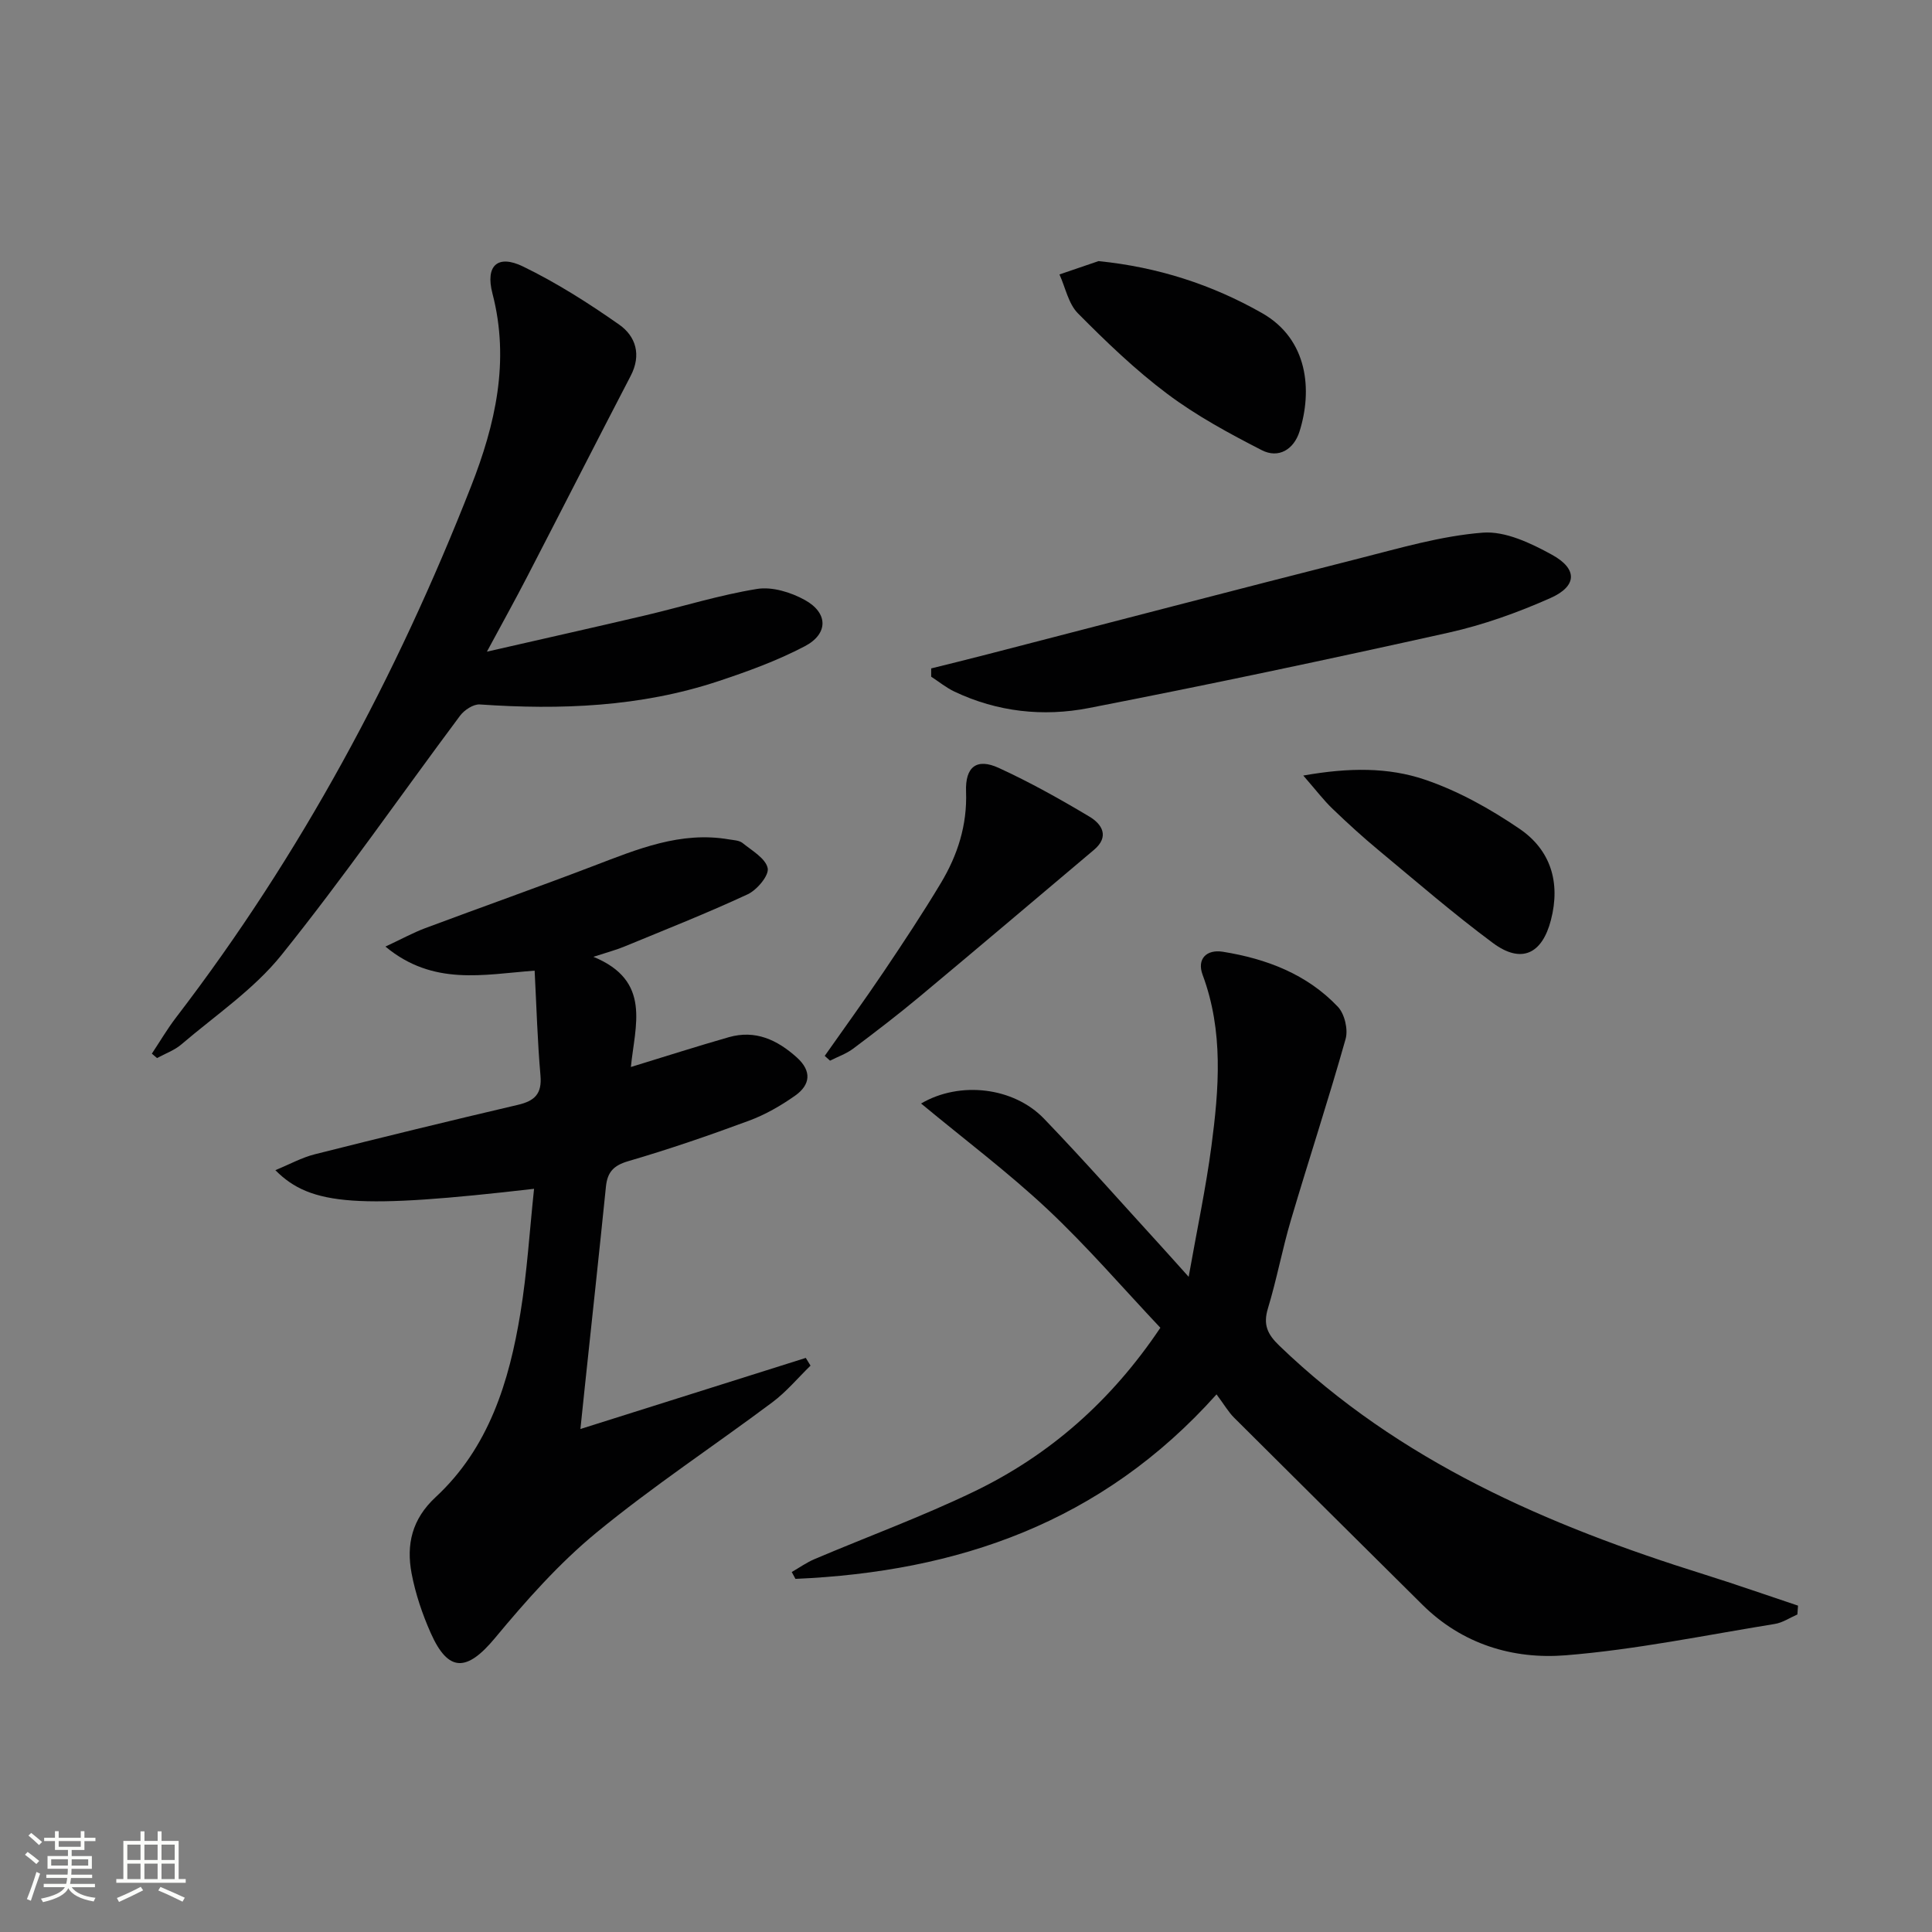
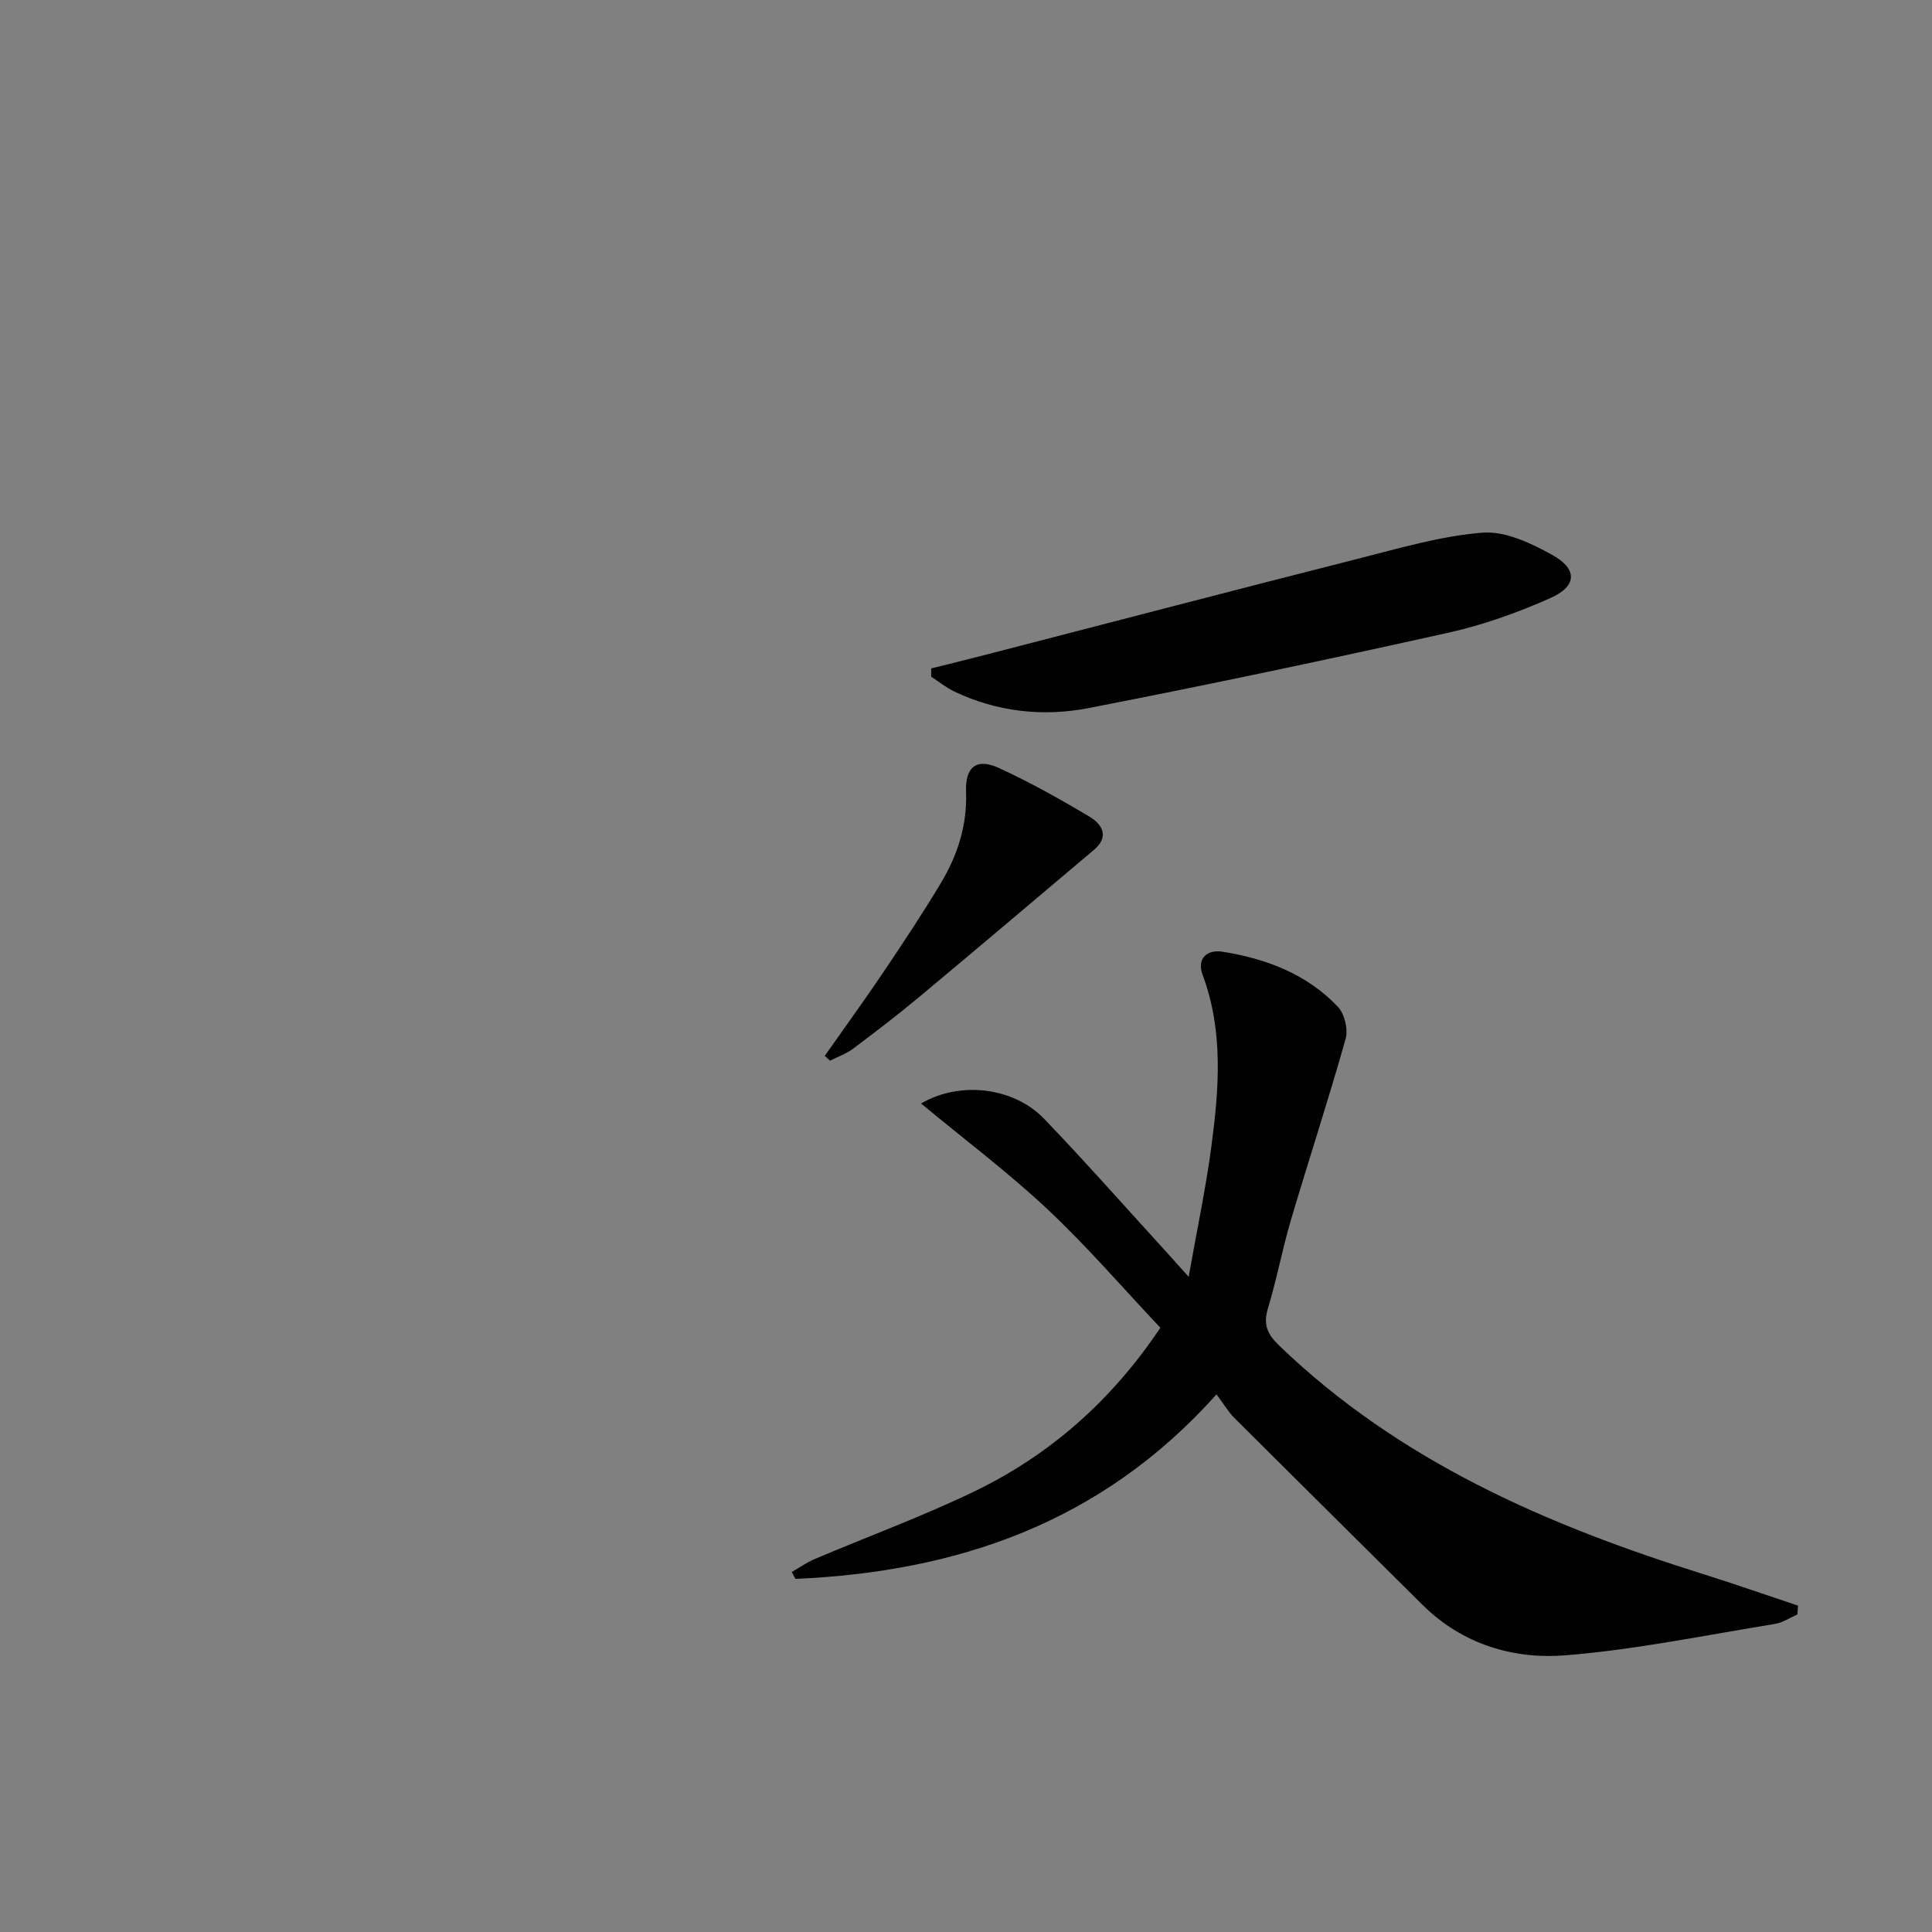
<svg xmlns="http://www.w3.org/2000/svg" enable-background="new 0 0 400 400" viewBox="0 0 400 400">
  <rect x="0" y="0" width="400" height="400" fill="#808080" stroke="none" />
-   <path d="m5.17 384 .55-.58c.85.61 1.65 1.24 2.4 1.87l-.59.64c-.83-.73-1.62-1.38-2.36-1.93m1.22 9.53-.82-.34c.71-1.76 1.37-3.64 1.98-5.63.24.13.5.25.76.36-.6 1.67-1.24 3.54-1.92 5.61m-.5-13.5.57-.54c.56.44 1.31 1.06 2.26 1.87l-.64.64c-.68-.66-1.41-1.32-2.19-1.97m3.25.46h2.24v-1.36h.77v1.36h4.57v-1.36h.76v1.36h2.28v.69h-2.28v1.84h-2.64v1.26h4.18v2.64h-4.21c0 .45-.02.86-.05 1.21h4.32v.69h-4.38c-.04.34-.1.75-.19 1.22h5.15v.69h-4.82c.87 1.19 2.51 1.92 4.93 2.19-.17.31-.3.57-.37.76-2.77-.49-4.52-1.41-5.26-2.76-.56 1.26-2.3 2.23-5.24 2.9-.12-.24-.26-.48-.43-.72 2.73-.55 4.38-1.34 4.96-2.38h-4.38v-.69h4.65c.1-.38.17-.79.21-1.22h-4.32v-.69h4.4c.03-.34.05-.75.05-1.21h-4.2v-2.64h4.23v-1.26h-2.69v-1.84h-2.24zm1.46 4.46v1.29h3.45c.01-.4.02-.57.01-.53v-.32-.45h-3.46zm1.55-2.59h4.57v-1.19h-4.57zm6.11 2.59h-3.42v.77c-.01.19-.01.37-.02.53h3.44z" fill="#fbfcfa" />
-   <path d="m32.63 379.16h.82v1.98h3.54v7.89h1.46v.78h-14.37v-.78h1.46v-7.89h3.55v-1.98h.82v1.98h2.73v-1.98zm-3.49 11.48.5.73c-1.61.82-3.28 1.63-5 2.41-.13-.27-.28-.55-.44-.82 1.75-.72 3.4-1.49 4.94-2.32m-2.78-5.55h2.73v-3.18h-2.73zm0 3.95h2.73v-3.2h-2.73zm3.54-3.95h2.73v-3.18h-2.73zm0 3.95h2.73v-3.2h-2.73zm7.89 4.68c-1.84-.92-3.51-1.7-5.02-2.32l.45-.73c1.89.8 3.57 1.55 5.04 2.23zm-1.62-11.81h-2.73v3.18h2.73zm-2.73 7.13h2.73v-3.2h-2.73z" fill="#fbfcfa" />
  <g fill="#010102">
    <path d="m190.7 228.47c8.05-4.72 19.18-3.38 25.46 3.15 8.3 8.63 16.23 17.63 24.31 26.47 1.54 1.68 3.04 3.39 5.63 6.26 1.75-9.89 3.57-18.41 4.71-27.03 1.57-11.89 2.53-23.81-1.82-35.49-1.23-3.3.81-5.32 4.19-4.78 9.02 1.45 17.4 4.63 23.81 11.39 1.4 1.47 2.16 4.71 1.6 6.68-3.54 12.56-7.62 24.96-11.32 37.48-1.79 6.04-2.93 12.27-4.76 18.29-1.02 3.36-.12 5.33 2.35 7.71 24.9 23.98 55.52 37.21 87.86 47.33 6.55 2.05 13.03 4.33 19.54 6.5-.04.61-.09 1.22-.13 1.83-1.55.67-3.05 1.7-4.67 1.96-14.41 2.33-28.78 5.32-43.29 6.49-10.94.88-21.46-2.3-29.7-10.49-12.99-12.9-26.01-25.78-38.97-38.71-1.17-1.17-2.01-2.65-3.63-4.82-23.82 26.64-53.72 36.74-87.18 38.2-.26-.47-.51-.95-.77-1.42 1.57-.9 3.08-1.98 4.74-2.68 11-4.67 22.26-8.8 33.01-13.98 15.71-7.57 28.45-18.82 38.57-33.91-7.81-8.28-15.2-16.88-23.42-24.59-8.16-7.64-17.16-14.41-26.12-21.84z" />
-     <path d="m110.57 246.13c-36.28 4.19-46.22 3.58-53.56-3.86 2.95-1.21 5.45-2.6 8.13-3.28 13.99-3.53 28.01-6.95 42.07-10.24 3.47-.81 5.02-2.26 4.69-6.06-.62-7.07-.82-14.19-1.21-21.73-10.61.8-21 3.23-30.89-4.98 3.32-1.55 5.7-2.86 8.22-3.81 11.64-4.35 23.36-8.49 34.97-12.93 9.01-3.44 17.91-7.16 27.89-5.46.98.17 2.15.19 2.85.75 1.96 1.58 4.78 3.19 5.21 5.21.32 1.5-2.21 4.51-4.13 5.41-8.41 3.91-17.05 7.32-25.63 10.86-1.63.67-3.35 1.12-6.32 2.09 12.12 4.97 8.58 14.23 7.76 22.81 7.05-2.16 13.63-4.27 20.27-6.17 5.51-1.57 10.03.55 14.08 4.19 3.15 2.83 2.81 5.67-.33 7.9-2.96 2.09-6.21 3.96-9.6 5.21-8.23 3.05-16.56 5.91-24.98 8.37-3.08.9-4.31 2.31-4.61 5.29-1.41 13.88-2.92 27.75-4.39 41.62-.27 2.59-.54 5.19-.89 8.54 15.94-5.03 31.3-9.87 46.66-14.72.33.53.65 1.07.98 1.6-2.61 2.54-4.99 5.41-7.89 7.58-12.12 9.06-24.8 17.42-36.47 27.02-7.74 6.37-14.53 14.05-20.97 21.8-5.81 6.99-9.66 7.17-13.31-1.06-1.74-3.92-3.15-8.1-3.95-12.3-1.13-5.97.05-11.25 4.96-15.8 11.04-10.23 15.25-23.92 17.58-38.22 1.36-8.29 1.87-16.73 2.81-25.63z" />
-     <path d="m100.81 134.92c11.89-2.72 22.35-5.06 32.78-7.51 7.73-1.82 15.36-4.22 23.17-5.48 3.13-.5 7 .7 9.89 2.3 4.83 2.68 4.88 6.99-.03 9.57-5.69 2.99-11.83 5.22-17.95 7.25-16.05 5.32-32.6 5.95-49.33 4.8-1.33-.09-3.21 1.15-4.09 2.33-12.33 16.52-24.08 33.5-36.98 49.55-5.73 7.13-13.69 12.49-20.74 18.52-1.43 1.22-3.34 1.89-5.02 2.81-.36-.3-.71-.6-1.07-.91 1.66-2.5 3.19-5.11 5.01-7.49 25.8-33.64 45.65-70.61 61.08-109.97 5-12.74 8.07-25.94 4.43-39.91-1.52-5.83 1.1-8.14 6.32-5.61 6.96 3.38 13.58 7.59 19.93 12.05 3.44 2.42 4.62 6.27 2.37 10.59-7.2 13.84-14.27 27.75-21.44 41.6-2.42 4.69-4.99 9.31-8.33 15.51z" />
+     <path d="m110.57 246.13z" />
    <path d="m192.79 138.39c3.85-.96 7.71-1.9 11.56-2.9 25.66-6.63 51.31-13.34 77-19.86 8.48-2.15 17.01-4.68 25.65-5.35 4.66-.36 9.96 2.18 14.33 4.58 5.33 2.93 5.21 6.5-.33 8.96-6.77 3.01-13.89 5.56-21.11 7.17-24.76 5.51-49.59 10.77-74.5 15.61-9.41 1.83-18.91.8-27.78-3.41-1.71-.81-3.22-2.05-4.82-3.09 0-.57 0-1.14 0-1.71z" />
-     <path d="m227.44 54.06c12.3 1.24 23.47 4.86 33.85 10.76 9.57 5.44 10.44 16.03 7.76 24.52-1.17 3.7-4.32 5.66-7.82 3.86-6.75-3.46-13.51-7.12-19.55-11.65-6.62-4.96-12.66-10.78-18.5-16.67-1.98-1.99-2.59-5.34-3.83-8.06 2.69-.92 5.39-1.84 8.09-2.76z" />
    <path d="m170.75 218.61c4.06-5.78 8.21-11.49 12.16-17.35 4.08-6.06 8.13-12.17 11.89-18.44 3.46-5.77 5.47-11.99 5.21-18.93-.19-5.15 2.22-6.98 6.75-4.91 6.46 2.96 12.71 6.46 18.82 10.11 2.57 1.54 4.18 4.11.92 6.86-12.05 10.16-24.06 20.35-36.16 30.44-4.46 3.72-9.09 7.26-13.74 10.75-1.41 1.05-3.16 1.65-4.75 2.46-.37-.32-.73-.65-1.1-.99z" />
-     <path d="m269.83 160.57c9.57-1.7 17.65-1.69 25.1.82 6.94 2.34 13.6 6.07 19.68 10.21 6.41 4.37 8.52 11.06 6.5 18.86-1.82 7.07-6.14 9.15-12.04 4.76-8.11-6.02-15.77-12.65-23.55-19.11-3.32-2.75-6.51-5.66-9.62-8.65-1.85-1.77-3.41-3.84-6.07-6.89z" />
  </g>
</svg>